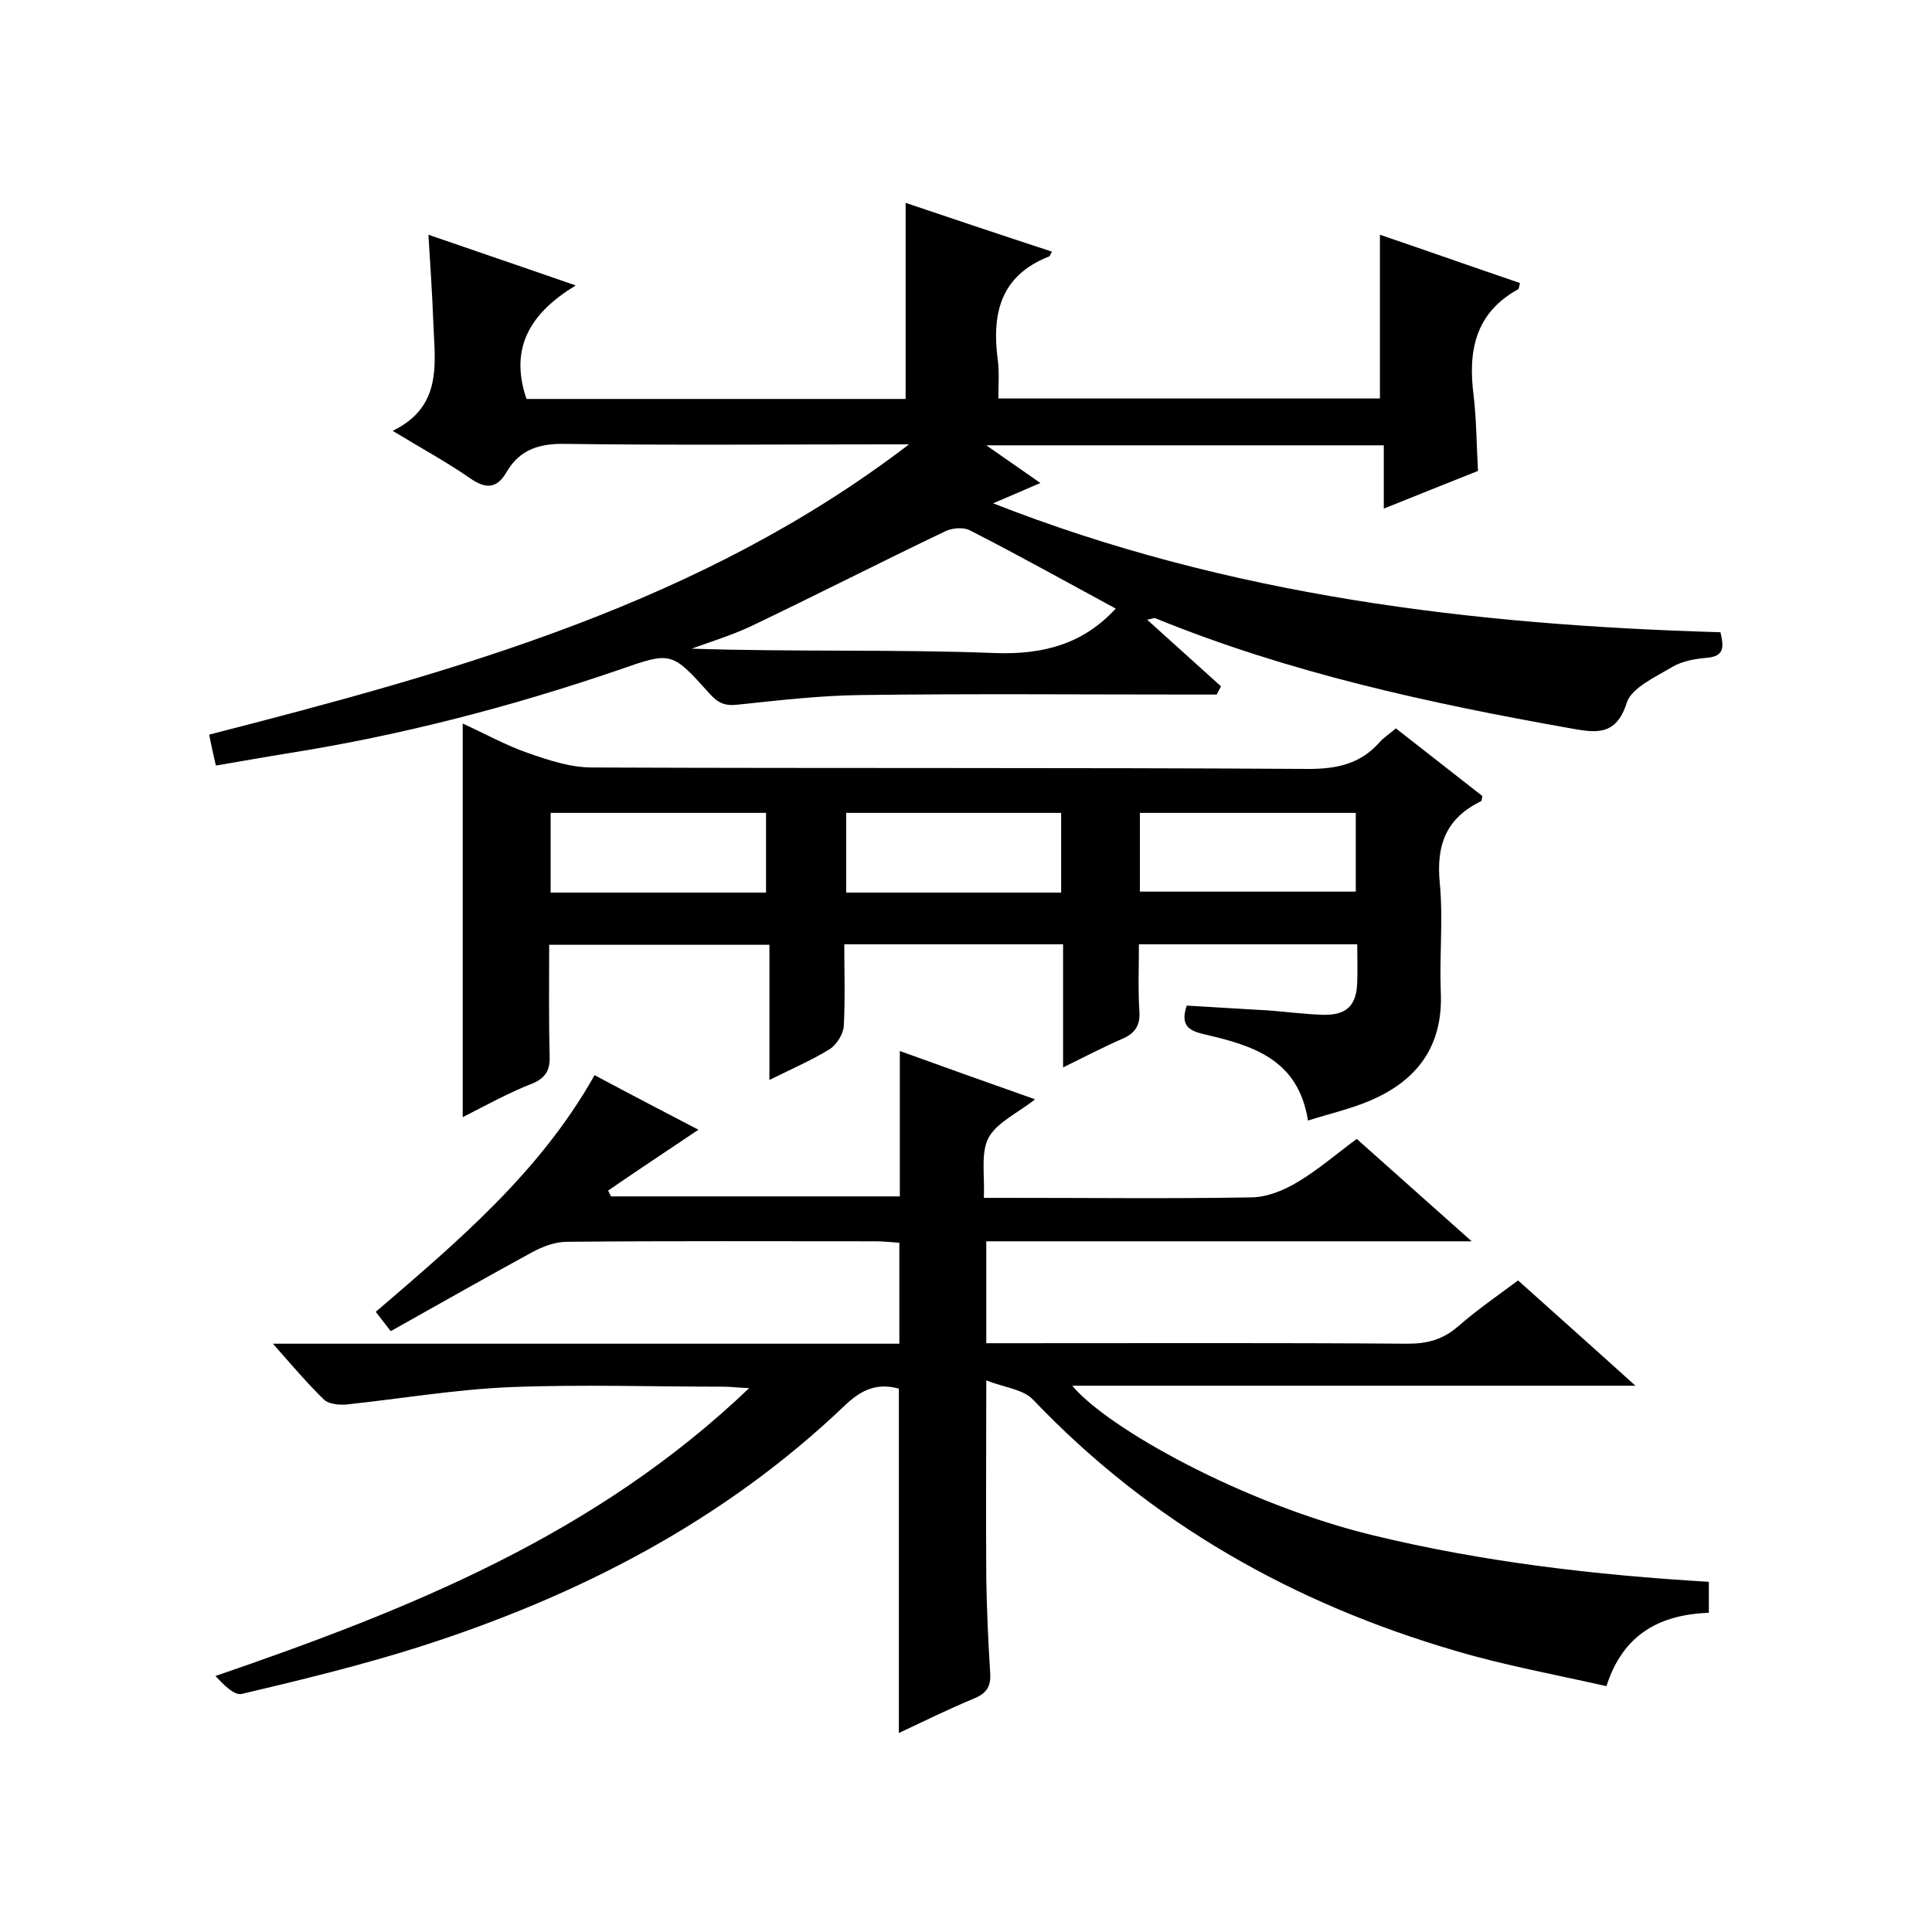
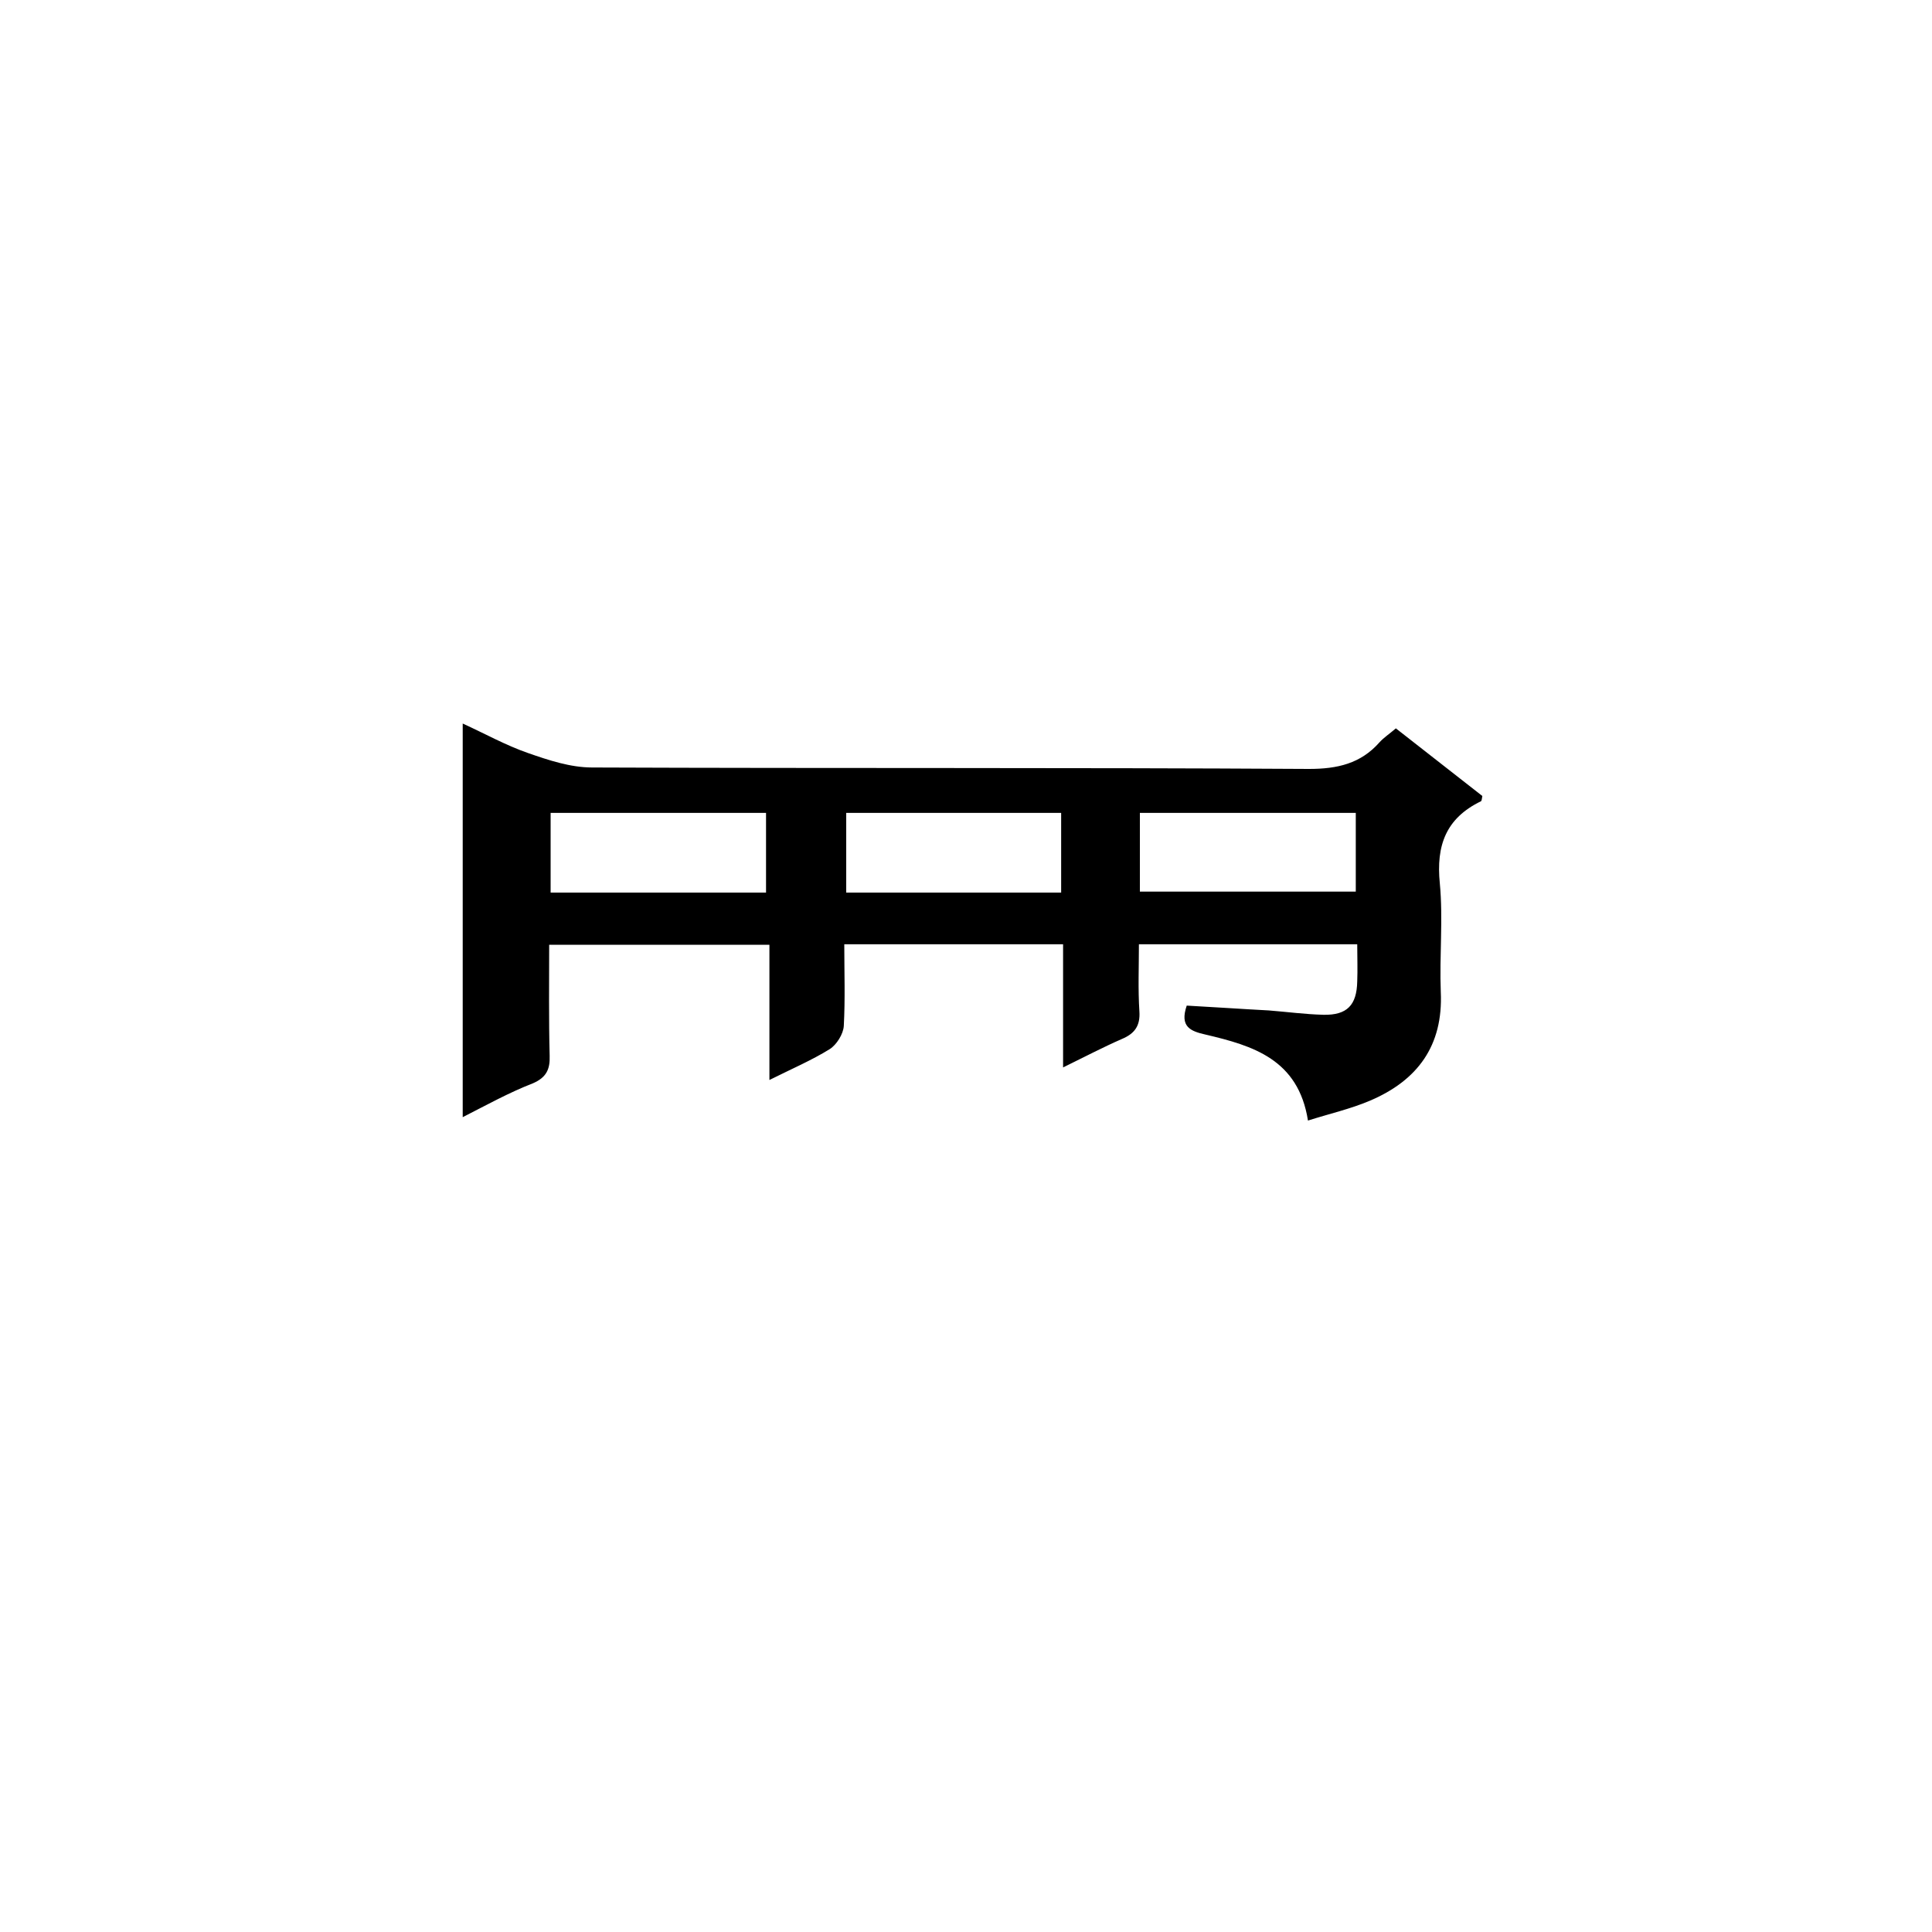
<svg xmlns="http://www.w3.org/2000/svg" enable-background="new 0 0 400 400" viewBox="0 0 400 400">
-   <path d="m204.2 285.8c0 14.7-.1 27.8 0 41 .1 6.5.4 13 .8 19.5.2 2.7-.6 4.2-3.2 5.3-5.3 2.2-10.4 4.7-15.7 7.2 0-24.2 0-47.7 0-71.3-4.4-1.2-7.6.1-11.1 3.4-25.2 24.1-55.4 39.6-88.3 50.1-12 3.8-24.3 6.8-36.6 9.7-1.6.4-3.8-1.9-5.5-3.7 40.2-13.8 78.7-29.2 110.5-59.6-2.4-.1-3.8-.3-5.2-.3-14.8 0-29.7-.5-44.5.1-11.3.5-22.5 2.4-33.8 3.6-1.5.1-3.5-.1-4.5-1-3.5-3.4-6.7-7.2-10.6-11.6h129.7c0-7.1 0-13.8 0-20.9-1.6-.1-3.2-.3-4.8-.3-21.3 0-42.7-.1-64 .1-2.5 0-5.1 1-7.3 2.2-9.7 5.3-19.4 10.8-29.2 16.3-1.3-1.7-2.2-2.8-3.1-4 17-14.6 34-28.9 45.3-49 7.3 3.9 14.4 7.6 21.5 11.3-6.4 4.3-12.6 8.4-18.7 12.6l.6 1.2h59.8c0-9.8 0-19.6 0-30.1 9.1 3.3 18.1 6.5 28 10-3.5 2.8-7.8 4.7-9.6 7.9-1.7 3.2-.8 7.7-1 12.5h5.6c16.7 0 33.3.2 50-.1 3.2-.1 6.6-1.5 9.4-3.2 4.2-2.5 8-5.8 12.2-8.9 7.7 6.9 15.3 13.6 23.8 21.2-34.2 0-67.3 0-100.5 0v21.1h5.3c27.3 0 54.7-.1 82 .1 4.1 0 7.3-.9 10.4-3.6 3.9-3.4 8.1-6.3 12.4-9.5 8 7.2 15.8 14.1 24.3 21.8-39.4 0-77.8 0-116.6 0 7.3 8.8 35.5 24.5 62.4 31 22.7 5.5 45.9 8.2 69.4 9.6v6.4c-9.9.4-17.7 4.2-21.2 15.2-10.6-2.4-21.1-4.3-31.2-7.3-33.6-9.8-63.2-26.5-87.5-52-2.1-2.2-5.9-2.5-9.7-4z" />
-   <path d="m187.5 82.6c0-13.5 0-26.9 0-40.6 10.1 3.4 20.2 6.8 30.3 10.1-.3.5-.4.9-.6 1-10.2 4-11.9 12-10.6 21.6.3 2.4.1 5 .1 7.8h79c0-11.1 0-22.2 0-33.9 9.7 3.3 19.3 6.7 29 10-.2.7-.2 1.2-.4 1.3-8.9 4.9-10.4 12.8-9.2 22 .6 5.1.6 10.3.9 15.6-6.3 2.5-12.5 5-19.5 7.8 0-4.7 0-8.7 0-13.1-27.5 0-54.3 0-82.3 0 4 2.8 7.3 5.1 11.2 7.8-3.3 1.4-6.2 2.7-9.8 4.2 48.9 19.2 99.3 25.2 150.6 26.7.7 3 .9 5-2.9 5.3-2.4.2-5.1.7-7.1 1.9-3.5 2.1-8.4 4.3-9.4 7.4-2.2 7-6.5 6.2-11.6 5.3-29.3-5.2-58.3-11.5-86-22.8-.3-.1-.6.1-1.7.3 5.3 4.8 10.3 9.3 15.3 13.8-.3.6-.6 1.1-.9 1.7-1.7 0-3.4 0-5.1 0-22.8 0-45.7-.2-68.5.1-8.6.1-17.1 1.1-25.6 2-2.7.3-4.1-.4-5.8-2.3-7.9-8.8-7.9-8.7-18.8-4.9-22.2 7.6-44.9 13.5-68.1 17.2-5 .8-10 1.7-15.3 2.6-.5-2.1-.9-3.9-1.4-6.4 51-13.1 101.8-27.1 144.9-60.1-1.6 0-3.2 0-4.7 0-22.2 0-44.3.2-66.5-.1-5.4-.1-9.4 1.2-12.1 5.8-2 3.5-4.3 3.6-7.6 1.3-4.9-3.4-10.1-6.2-16-9.8 10.5-5.1 8.7-14.2 8.4-22.7-.2-5.6-.6-11.3-1-17.9 10.1 3.5 19.6 6.7 30.5 10.5-9.4 5.7-13.8 12.9-10.2 23.5zm43.5 43.4c-10-5.4-20-11-30.2-16.2-1.3-.7-3.7-.5-5.1.2-13.4 6.4-26.7 13.2-40.1 19.6-4 1.9-8.3 3.2-12.4 4.7 21 .7 41.9.1 62.7.9 10.3.4 18.5-2 25.1-9.2z" />
  <path d="m95.8 231.3c0-27.5 0-54.2 0-81.5 4.6 2.1 8.9 4.5 13.5 6.1 4.3 1.5 8.8 3 13.3 3 49.5.2 99 0 148.4.3 5.9 0 10.7-1.1 14.6-5.5.9-1 2-1.7 3.4-2.9 6 4.7 12 9.4 17.9 14-.1.5-.1 1-.3 1.1-7.2 3.5-9.3 9.1-8.5 17 .7 7.4-.1 15 .2 22.5.5 11.1-4.8 18.3-14.7 22.5-4 1.7-8.4 2.7-12.8 4.1-2-12.7-11.4-15.5-21.2-17.8-3.1-.7-5.4-1.6-3.9-6 5.6.3 11.3.7 17 1 3.8.3 7.5.8 11.3.9 4.9.1 6.9-2 7-6.9.1-2.5 0-4.9 0-7.7-15.1 0-29.8 0-45.2 0 0 4.7-.2 9.3.1 13.9.2 3-1 4.6-3.6 5.7-3.9 1.7-7.7 3.7-12.2 5.9 0-8.8 0-17 0-25.5-15.2 0-30 0-45.3 0 0 5.7.2 11.3-.1 16.9-.1 1.7-1.5 3.9-2.9 4.8-3.7 2.3-7.9 4.1-12.5 6.4 0-9.6 0-18.6 0-28-15.4 0-30.3 0-45.6 0 0 7.8-.1 15.4.1 23 .1 2.8-.7 4.5-3.5 5.7-4.9 1.9-9.6 4.5-14.5 7zm62.8-46.5c0-5.8 0-11.1 0-16.5-15 0-29.8 0-44.6 0v16.5zm61.1 0c0-5.8 0-11.1 0-16.5-15 0-29.8 0-44.5 0v16.5zm16.3-.2h44.7c0-5.6 0-10.9 0-16.3-15 0-29.7 0-44.7 0z" />
</svg>